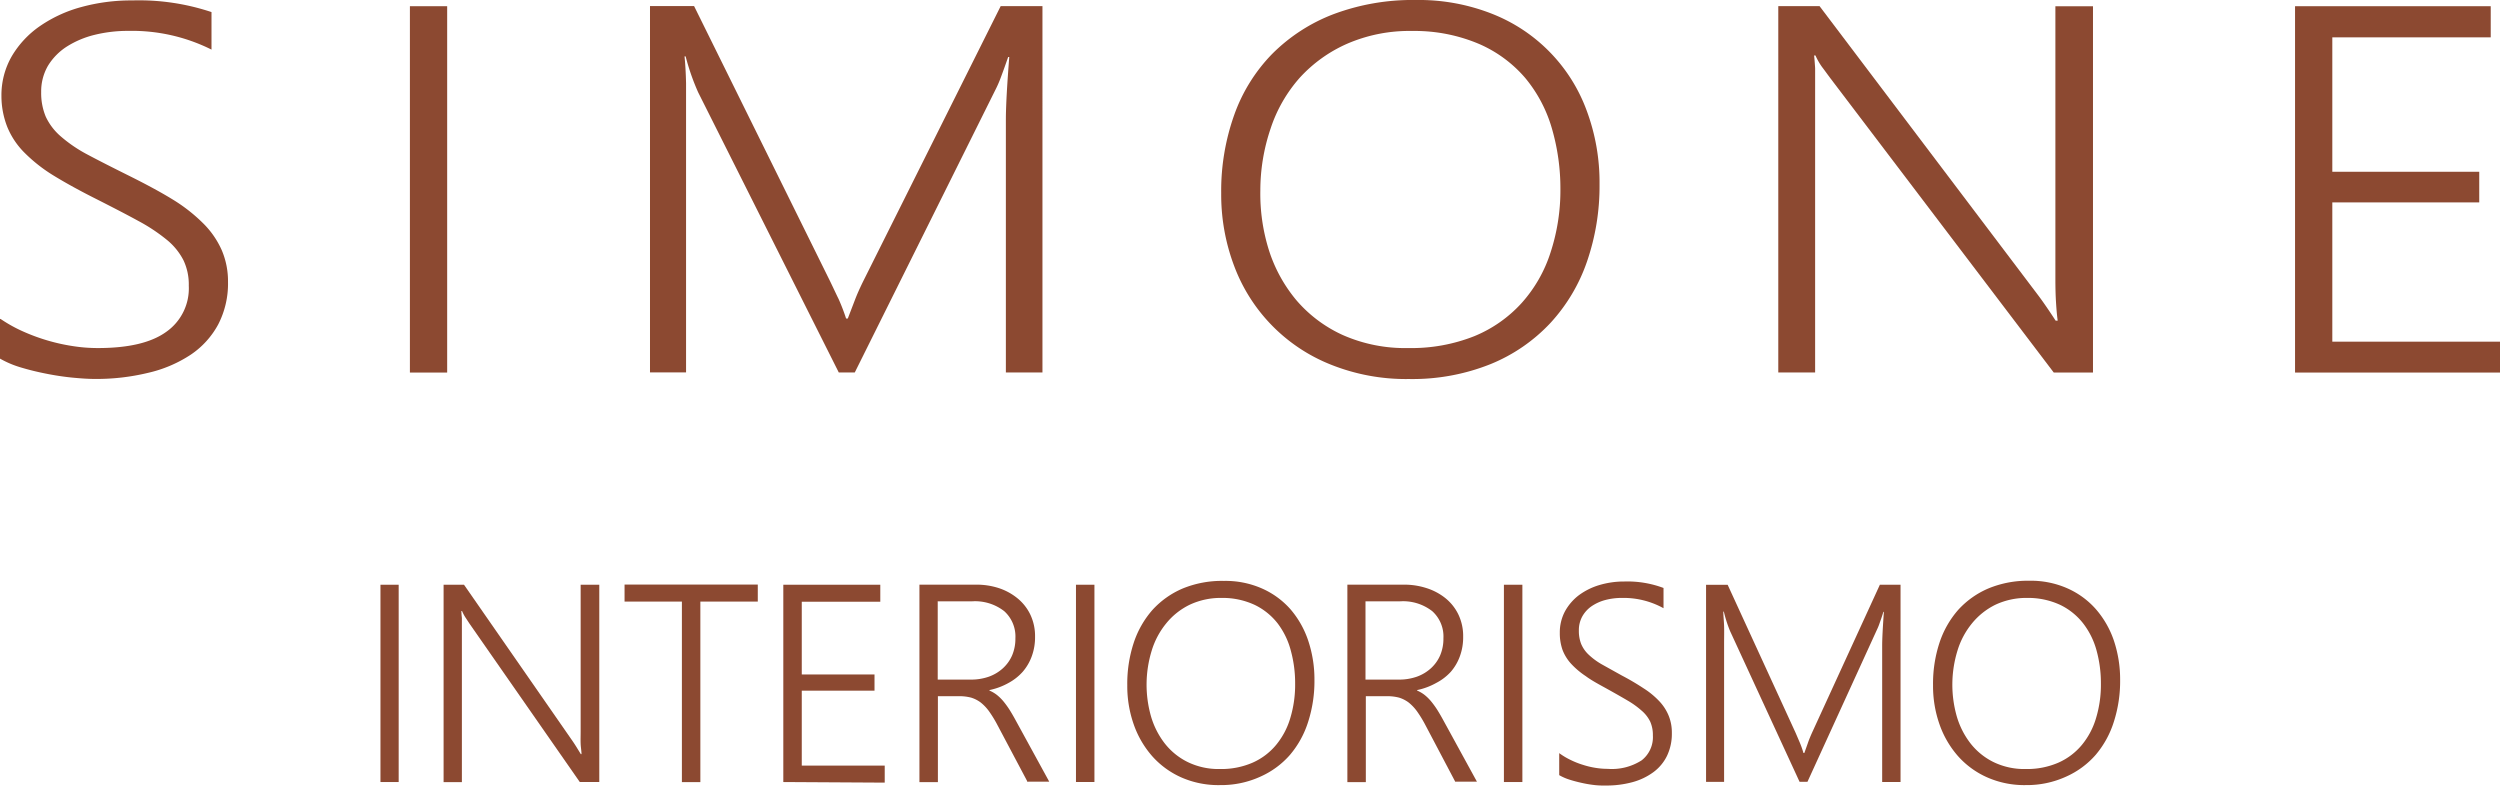
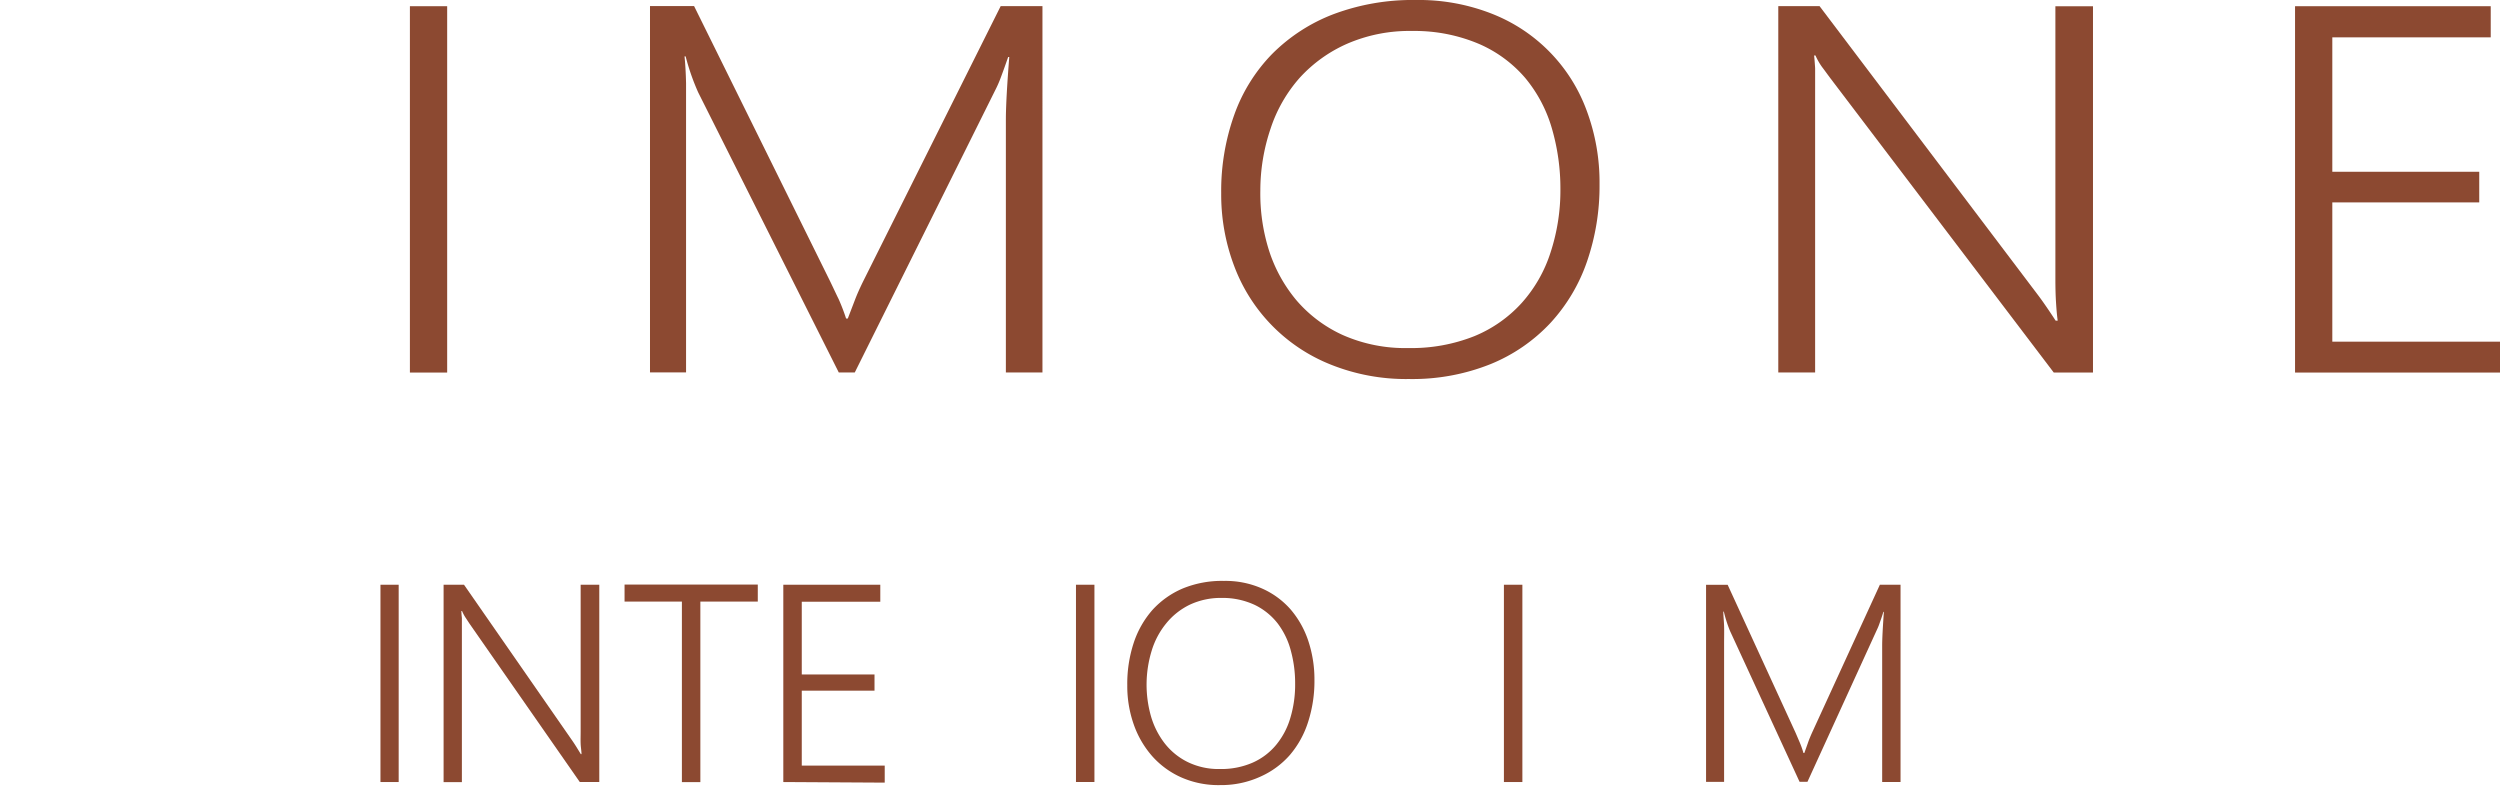
<svg xmlns="http://www.w3.org/2000/svg" id="Capa_1" data-name="Capa 1" viewBox="0 0 293.85 92.33">
  <defs>
    <style>.cls-1{fill:#8c4931;}</style>
  </defs>
  <path class="cls-1" d="M50,95.64H47.86V72.45H50Z" transform="translate(-3.14 -3.72)" />
  <path class="cls-1" d="M71.29,95.64,58.31,77l-.48-.73a4.59,4.59,0,0,1-.38-.73h-.08a7.66,7.66,0,0,0,.06.81V95.65H55.28V72.45h2.4L70.45,90.84c.2.29.37.56.53.82l.43.7h.08c0-.35-.08-.75-.1-1.2s0-.93,0-1.47V72.45h2.19V95.64Z" transform="translate(-3.14 -3.72)" />
  <path class="cls-1" d="M85.46,74.43V95.65H83.29V74.43H76.55v-2H92.21v2Z" transform="translate(-3.14 -3.72)" />
  <path class="cls-1" d="M95.21,95.64V72.45h11.4v2H97.38V83h8.55V84.9H97.38v8.81h9.75v2Z" transform="translate(-3.14 -3.72)" />
-   <path class="cls-1" d="M123.93,95.64,120.41,89a13.94,13.94,0,0,0-1-1.65,5.29,5.29,0,0,0-1-1.06,3.71,3.71,0,0,0-1.12-.57,5.39,5.39,0,0,0-1.33-.17h-2.58V95.65h-2.17V72.44h6.73a8.43,8.43,0,0,1,2.55.39A6.86,6.86,0,0,1,122.68,74a5.58,5.58,0,0,1,1.54,1.91,5.87,5.87,0,0,1,.58,2.67,6.43,6.43,0,0,1-.38,2.26,5.77,5.77,0,0,1-1.07,1.84A6.13,6.13,0,0,1,121.67,84a7.8,7.8,0,0,1-2.23.83v.06a3.87,3.87,0,0,1,.86.5,5.32,5.32,0,0,1,.76.74,10.23,10.23,0,0,1,.73,1q.36.57.75,1.29l3.93,7.18H124ZM113.36,74.43V83.6h3.85a6.29,6.29,0,0,0,2.15-.34,4.89,4.89,0,0,0,1.67-1,4.44,4.44,0,0,0,1.08-1.52,5,5,0,0,0,.38-2,4,4,0,0,0-1.31-3.18,5.57,5.57,0,0,0-3.79-1.16h-4.06Z" transform="translate(-3.14 -3.72)" />
  <path class="cls-1" d="M131.78,95.64h-2.17V72.45h2.17Z" transform="translate(-3.14 -3.72)" />
  <path class="cls-1" d="M146.56,96A10.8,10.8,0,0,1,142,95.1a10,10,0,0,1-3.43-2.5,11.27,11.27,0,0,1-2.17-3.73,13.58,13.58,0,0,1-.76-4.6,15.4,15.4,0,0,1,.76-5,11.14,11.14,0,0,1,2.21-3.87,10.21,10.21,0,0,1,3.55-2.51A12.1,12.1,0,0,1,147,72a10.63,10.63,0,0,1,4.45.88,9.66,9.66,0,0,1,3.36,2.44A11,11,0,0,1,156.9,79a14.35,14.35,0,0,1,.74,4.64,15.59,15.59,0,0,1-.73,4.89,11.16,11.16,0,0,1-2.14,3.91A10,10,0,0,1,151.3,95,11.07,11.07,0,0,1,146.56,96Zm.18-22a8.57,8.57,0,0,0-3.76.8,8.12,8.12,0,0,0-2.77,2.2,9.32,9.32,0,0,0-1.7,3.2,13.6,13.6,0,0,0-.09,7.69,9.53,9.53,0,0,0,1.6,3.18,7.81,7.81,0,0,0,2.7,2.21,8.28,8.28,0,0,0,3.82.83,9.2,9.2,0,0,0,3.84-.75,7.55,7.55,0,0,0,2.76-2.09,8.91,8.91,0,0,0,1.67-3.18,13.52,13.52,0,0,0,.56-4,14.42,14.42,0,0,0-.5-3.87A9.1,9.1,0,0,0,153.32,77a7.63,7.63,0,0,0-2.68-2.17A8.91,8.91,0,0,0,146.74,74Z" transform="translate(-3.14 -3.72)" />
-   <path class="cls-1" d="M174.21,95.64,170.71,89a13.94,13.94,0,0,0-1-1.65,5.29,5.29,0,0,0-1-1.06,3.71,3.71,0,0,0-1.12-.57,5.39,5.39,0,0,0-1.33-.17h-2.58V95.65h-2.17V72.44h6.7a8.43,8.43,0,0,1,2.55.39A6.86,6.86,0,0,1,173,74a5.58,5.58,0,0,1,1.54,1.91,5.87,5.87,0,0,1,.58,2.67,6.43,6.43,0,0,1-.38,2.26,5.77,5.77,0,0,1-1.07,1.84A6.13,6.13,0,0,1,171.94,84a7.8,7.8,0,0,1-2.23.83v.06a3.87,3.87,0,0,1,.86.5,5.32,5.32,0,0,1,.76.74,10.23,10.23,0,0,1,.73,1q.36.57.75,1.29l3.93,7.18h-2.53ZM163.64,74.43V83.6h3.88a6.29,6.29,0,0,0,2.15-.34,4.89,4.89,0,0,0,1.67-1,4.44,4.44,0,0,0,1.08-1.52,5,5,0,0,0,.38-2,4,4,0,0,0-1.31-3.18,5.57,5.57,0,0,0-3.79-1.16h-4.06Z" transform="translate(-3.14 -3.72)" />
  <path class="cls-1" d="M182.08,95.64h-2.17V72.45h2.17Z" transform="translate(-3.14 -3.72)" />
-   <path class="cls-1" d="M186.42,92.25a8.14,8.14,0,0,0,1.3.78,9.53,9.53,0,0,0,1.45.58,9.79,9.79,0,0,0,1.49.36,8.75,8.75,0,0,0,1.44.12,6.48,6.48,0,0,0,4-1,3.46,3.46,0,0,0,1.32-2.93,3.88,3.88,0,0,0-.31-1.61,4,4,0,0,0-1-1.29,10.17,10.17,0,0,0-1.65-1.19c-.66-.39-1.45-.84-2.35-1.34s-1.86-1-2.57-1.53a9.41,9.41,0,0,1-1.74-1.47,5.11,5.11,0,0,1-1-1.62,5.9,5.9,0,0,1-.32-2,5.26,5.26,0,0,1,.6-2.52,6,6,0,0,1,1.63-1.9,7.78,7.78,0,0,1,2.41-1.2,10.1,10.1,0,0,1,2.94-.42,12.08,12.08,0,0,1,4.61.76v2.38A9.69,9.69,0,0,0,193.81,74a7.51,7.51,0,0,0-2,.25,5.27,5.27,0,0,0-1.6.73,3.59,3.59,0,0,0-1.09,1.2,3.35,3.35,0,0,0-.4,1.67,4.17,4.17,0,0,0,.27,1.56,3.69,3.69,0,0,0,.86,1.24,8.07,8.07,0,0,0,1.57,1.16l2.37,1.32a28.63,28.63,0,0,1,2.56,1.51,9.47,9.47,0,0,1,1.86,1.54,5.52,5.52,0,0,1,1.08,1.7,5.28,5.28,0,0,1,.36,2,6,6,0,0,1-.57,2.68,5.22,5.22,0,0,1-1.6,1.92A7.44,7.44,0,0,1,195,95.66a11.63,11.63,0,0,1-3.11.39A9.76,9.76,0,0,1,190.6,96a13.55,13.55,0,0,1-1.55-.26c-.5-.11-1-.24-1.49-.4a5.92,5.92,0,0,1-1.15-.51V92.25Z" transform="translate(-3.14 -3.72)" />
  <path class="cls-1" d="M224.37,95.64v-16c0-.82.07-2.14.2-4h-.06q-.22.73-.42,1.26a6.58,6.58,0,0,1-.35.87l-8.15,17.84h-.93l-8.17-17.72a15.13,15.13,0,0,1-.73-2.28h-.06c0,.5.07,1.06.09,1.7s0,1.34,0,2.12V95.62h-2.12V72.46h2.54l8,17.43.48,1.12a11.06,11.06,0,0,1,.43,1.22h.1l.42-1.18c.12-.36.28-.74.46-1.15l8-17.45h2.43V95.64Z" transform="translate(-3.14 -3.72)" />
-   <path class="cls-1" d="M241.26,96a10.8,10.8,0,0,1-4.55-.91,10,10,0,0,1-3.43-2.5,11.27,11.27,0,0,1-2.17-3.73,13.58,13.58,0,0,1-.76-4.6,15.4,15.4,0,0,1,.76-5,11.14,11.14,0,0,1,2.21-3.87,10.21,10.21,0,0,1,3.55-2.51,12.1,12.1,0,0,1,4.79-.9,10.63,10.63,0,0,1,4.45.88,9.66,9.66,0,0,1,3.36,2.44A11,11,0,0,1,251.6,79a14.35,14.35,0,0,1,.74,4.64,15.59,15.59,0,0,1-.73,4.89,11.16,11.16,0,0,1-2.14,3.91A10,10,0,0,1,246,95,11.07,11.07,0,0,1,241.26,96Zm.18-22a8.57,8.57,0,0,0-3.76.8A8.24,8.24,0,0,0,234.92,77a9.32,9.32,0,0,0-1.7,3.2,13.6,13.6,0,0,0-.09,7.69,9.53,9.53,0,0,0,1.6,3.18,7.81,7.81,0,0,0,2.7,2.21,8.28,8.28,0,0,0,3.82.83,9.2,9.2,0,0,0,3.84-.75,7.55,7.55,0,0,0,2.76-2.09,8.91,8.91,0,0,0,1.67-3.18,13.52,13.52,0,0,0,.56-4,14.42,14.42,0,0,0-.5-3.87A9.1,9.1,0,0,0,248,77a7.63,7.63,0,0,0-2.68-2.17,8.93,8.93,0,0,0-3.91-.83Z" transform="translate(-3.14 -3.72)" />
-   <path class="cls-1" d="M3.21,41.21a16.81,16.81,0,0,0,2.62,1.46,22.69,22.69,0,0,0,5.93,1.74,18.78,18.78,0,0,0,2.9.22q5.37,0,8-1.89a6.24,6.24,0,0,0,2.67-5.44,6.64,6.64,0,0,0-.63-3,7.52,7.52,0,0,0-1.95-2.39,20.69,20.69,0,0,0-3.33-2.21c-1.33-.73-2.92-1.55-4.75-2.48q-3-1.5-5.19-2.84A18.3,18.3,0,0,1,6,21.65a9.17,9.17,0,0,1-2-3A9.9,9.9,0,0,1,3.31,15a9.14,9.14,0,0,1,1.22-4.68,11.25,11.25,0,0,1,3.3-3.53,15.81,15.81,0,0,1,4.86-2.24,22.15,22.15,0,0,1,6-.78A26.87,26.87,0,0,1,28,5.14V9.55a20.92,20.92,0,0,0-9.76-2.2,16.33,16.33,0,0,0-4,.47A11,11,0,0,0,11,9.19a7.06,7.06,0,0,0-2.21,2.24,6,6,0,0,0-.81,3.11,7.22,7.22,0,0,0,.54,2.9,6.93,6.93,0,0,0,1.75,2.3,16.47,16.47,0,0,0,3.16,2.15c1.33.71,2.93,1.52,4.8,2.45s3.7,1.9,5.18,2.81A19.29,19.29,0,0,1,27.05,30a10.3,10.3,0,0,1,2.16,3.14,9.27,9.27,0,0,1,.73,3.71,10.44,10.44,0,0,1-1.15,5,10,10,0,0,1-3.23,3.56,15.27,15.27,0,0,1-5,2.13,25.7,25.7,0,0,1-6.3.72c-.75,0-1.64-.06-2.67-.16a31.64,31.64,0,0,1-3.13-.48,30.57,30.57,0,0,1-3-.75,11.43,11.43,0,0,1-2.32-1V41.21Z" transform="translate(-3.14 -3.72)" />
  <path class="cls-1" d="M55.7,47.51H51.32V4.45H55.7Z" transform="translate(-3.14 -3.72)" />
  <path class="cls-1" d="M121.37,47.51V17.78q0-2.28.4-7.36h-.13q-.47,1.35-.84,2.34a13.71,13.71,0,0,1-.71,1.62L103.61,47.5h-1.88L85.21,14.59a26.62,26.62,0,0,1-1.48-4.24H83.6q.14,1.38.18,3.15c0,1.18,0,2.49,0,3.93V47.49H79.54V4.43h5.18l16,32.37c.33.68.65,1.38,1,2.09a23.07,23.07,0,0,1,.87,2.27h.2l.84-2.19c.25-.66.57-1.37.94-2.13l16.19-32.4h4.91V47.5h-4.3Z" transform="translate(-3.14 -3.72)" />
  <path class="cls-1" d="M168.75,48.27a23.73,23.73,0,0,1-9.2-1.7A20,20,0,0,1,148.21,35a23.71,23.71,0,0,1-1.53-8.54,26.62,26.62,0,0,1,1.53-9.23,19.67,19.67,0,0,1,4.47-7.18,20.51,20.51,0,0,1,7.19-4.66,26.47,26.47,0,0,1,9.69-1.67,23.47,23.47,0,0,1,9,1.64,19.38,19.38,0,0,1,11.09,11.39,24.15,24.15,0,0,1,1.5,8.62,27.21,27.21,0,0,1-1.47,9.08,20.43,20.43,0,0,1-4.32,7.25,19.89,19.89,0,0,1-7,4.81A24.67,24.67,0,0,1,168.75,48.27Zm.36-40.91a18.38,18.38,0,0,0-7.6,1.49,16.58,16.58,0,0,0-5.59,4,17,17,0,0,0-3.44,6,22.68,22.68,0,0,0-1.2,7.25,22.13,22.13,0,0,0,1,7A17.36,17.36,0,0,0,155.51,39a15.73,15.73,0,0,0,5.46,4.1,18.11,18.11,0,0,0,7.71,1.53,20,20,0,0,0,7.76-1.4A15.41,15.41,0,0,0,182,39.33a16.34,16.34,0,0,0,3.38-5.9A23.42,23.42,0,0,0,186.55,26a25.26,25.26,0,0,0-1-7.18,16.36,16.36,0,0,0-3.13-5.93,15,15,0,0,0-5.42-4A19.39,19.39,0,0,0,169.11,7.36Z" transform="translate(-3.14 -3.72)" />
  <path class="cls-1" d="M244.54,47.51,218.3,12.94c-.33-.44-.65-.89-1-1.35a7.48,7.48,0,0,1-.77-1.35h-.16q.06.54.12,1.5c0,.64,0,1.44,0,2.4V47.5h-4.33V4.44h4.85l25.81,34.14c.4.54.75,1.05,1.07,1.52s.61.91.87,1.31H245c-.09-.66-.15-1.4-.2-2.22s-.07-1.73-.07-2.73v-32h4.42V47.51Z" transform="translate(-3.14 -3.72)" />
  <path class="cls-1" d="M272.9,47.51V4.45h23V8.11H277.28v15.8h17.27v3.6H277.28V43.88H297v3.63Z" transform="translate(-3.14 -3.72)" />
</svg>